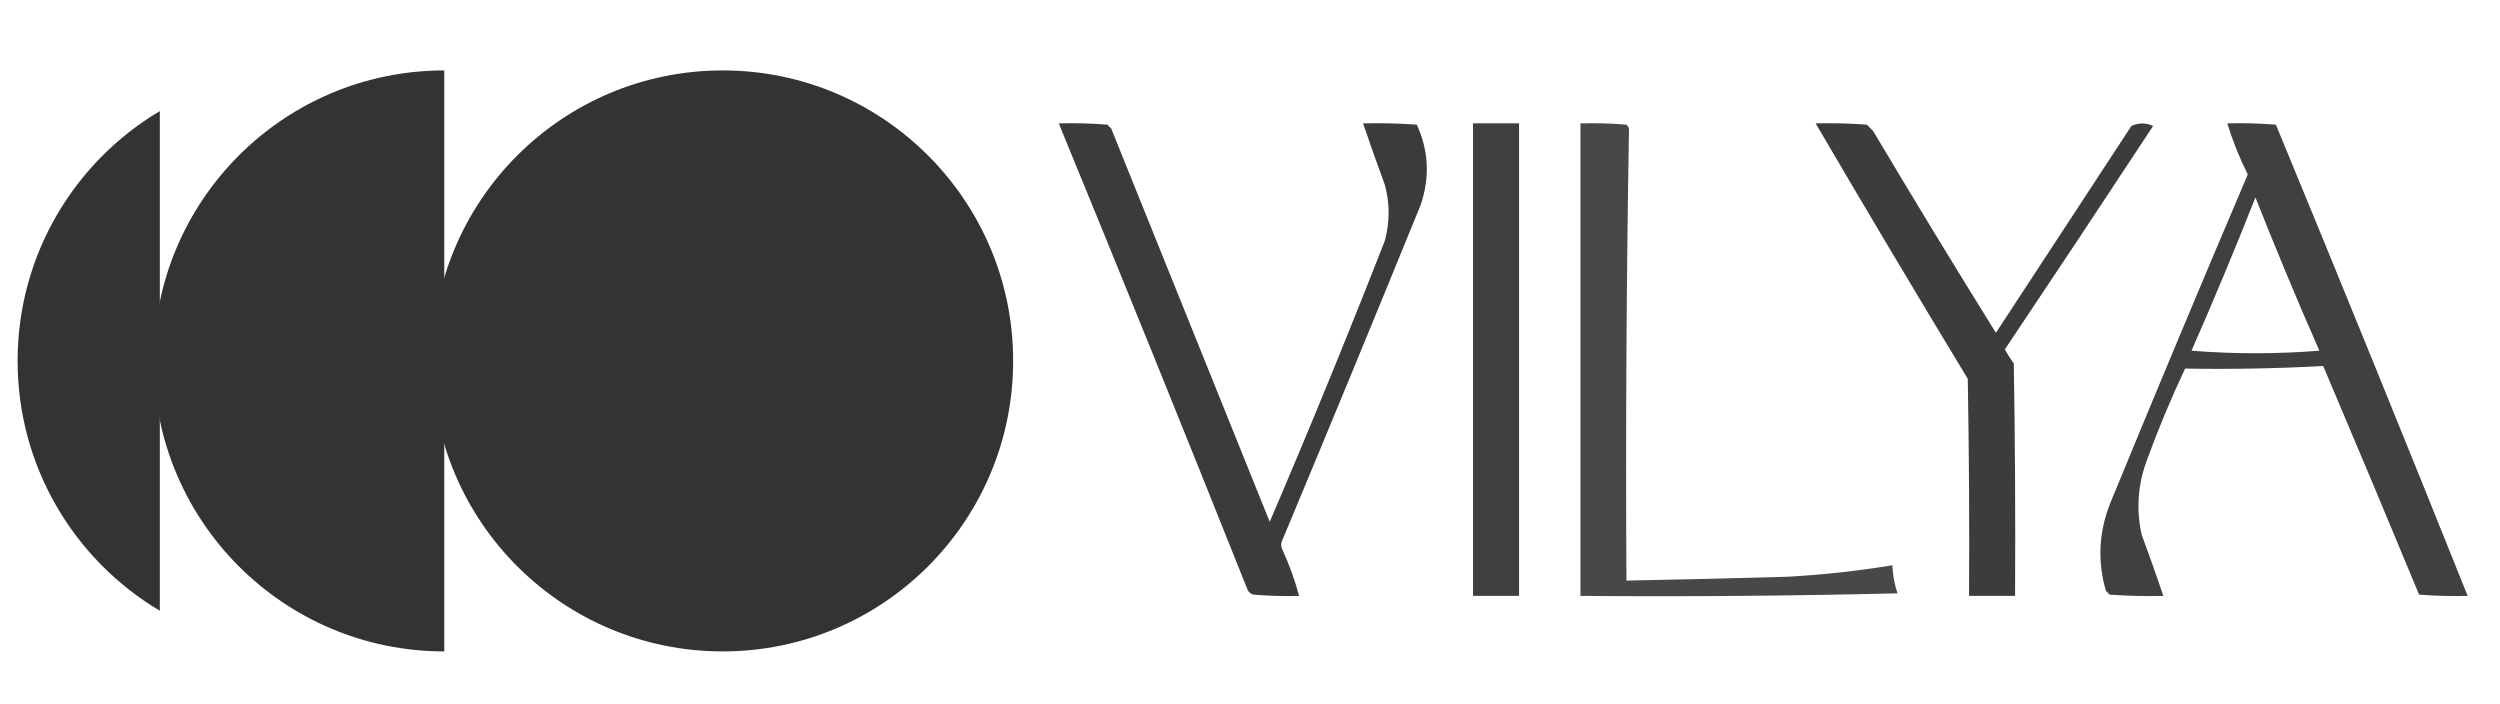
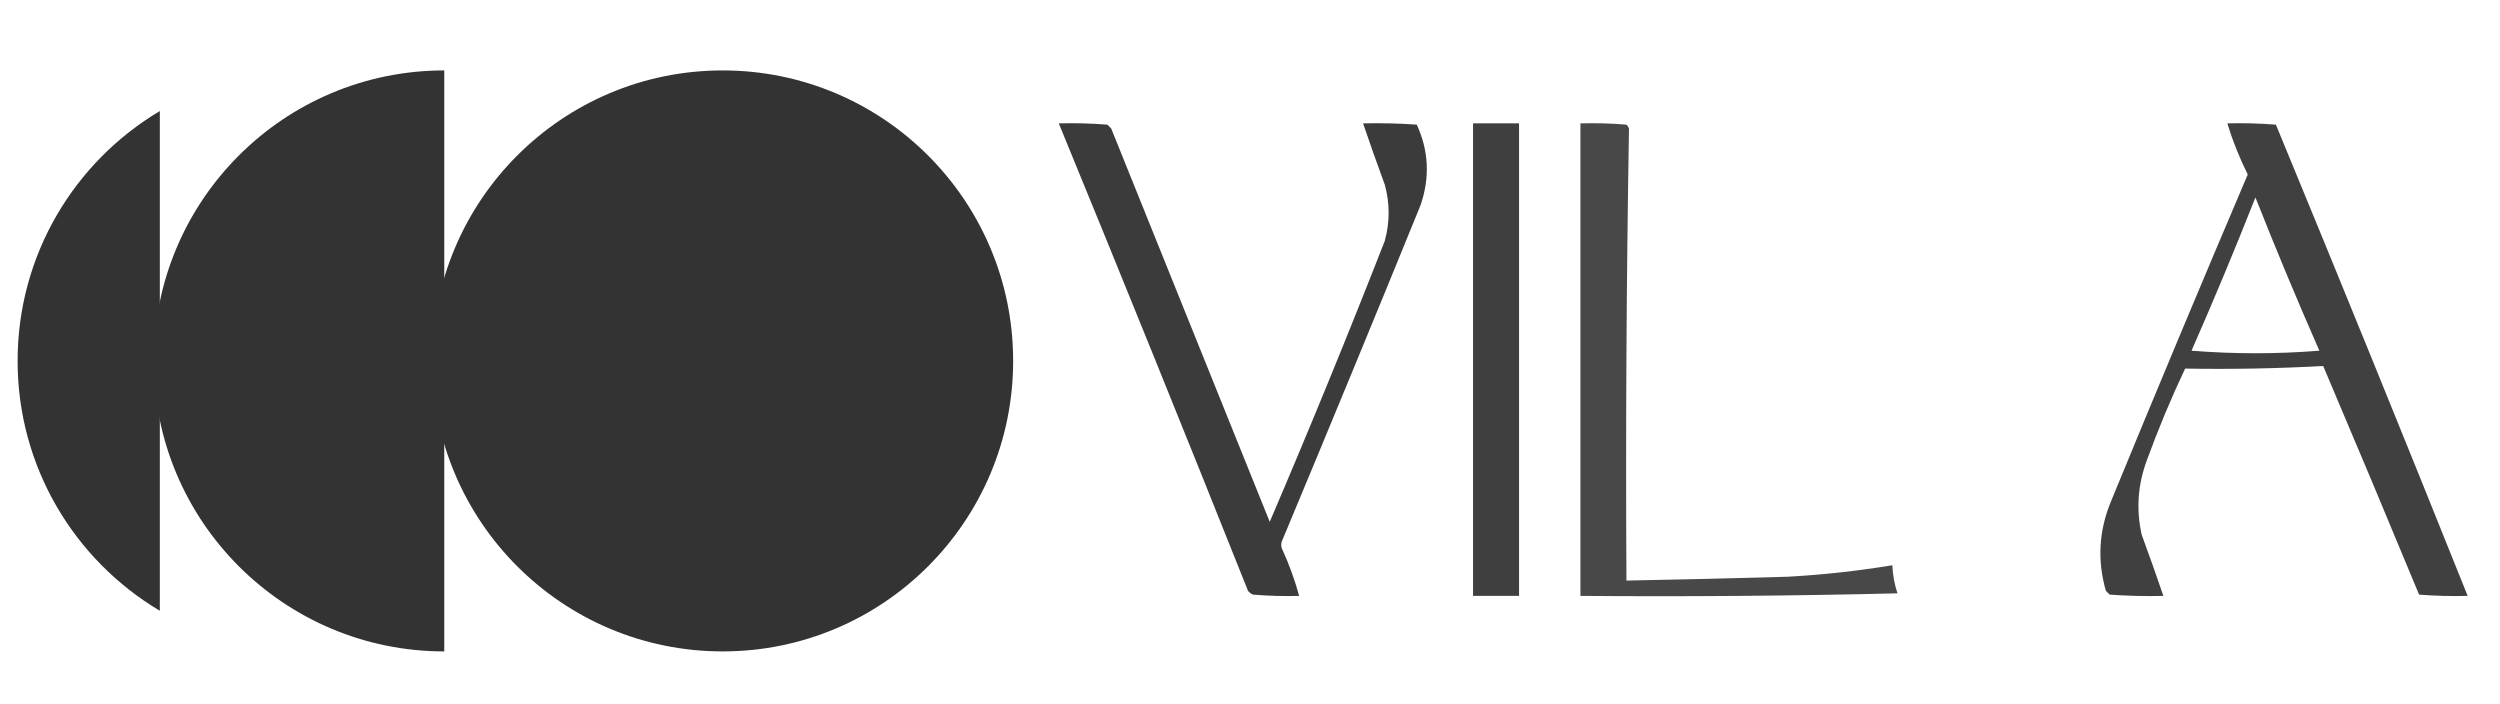
<svg xmlns="http://www.w3.org/2000/svg" width="142" height="40" viewBox="0 0 142 40" fill="none">
  <path opacity="0.956" fill-rule="evenodd" clip-rule="evenodd" d="M60.139 7.008C61.06 6.983 61.98 7.008 62.898 7.08C62.971 7.153 63.043 7.225 63.116 7.298C66.116 14.742 69.117 22.19 72.121 29.64C74.385 24.352 76.564 19.033 78.656 13.681C78.947 12.617 78.947 11.553 78.656 10.489C78.229 9.331 77.818 8.17 77.422 7.008C78.439 6.983 79.456 7.008 80.472 7.08C81.154 8.559 81.226 10.082 80.689 11.65C78.103 17.999 75.489 24.334 72.847 30.656C72.75 30.849 72.75 31.043 72.847 31.236C73.235 32.087 73.55 32.957 73.791 33.847C72.918 33.872 72.047 33.847 71.177 33.775C71.059 33.73 70.962 33.658 70.886 33.557C67.365 24.727 63.783 15.877 60.139 7.008Z" fill="#333333" />
  <path opacity="0.937" fill-rule="evenodd" clip-rule="evenodd" d="M83.668 7.007C84.539 7.007 85.411 7.007 86.282 7.007C86.282 15.954 86.282 24.901 86.282 33.847C85.411 33.847 84.539 33.847 83.668 33.847C83.668 24.901 83.668 15.954 83.668 7.007Z" fill="#333333" />
  <path opacity="0.893" fill-rule="evenodd" clip-rule="evenodd" d="M89.768 7.008C90.64 6.983 91.512 7.008 92.382 7.08C92.448 7.14 92.497 7.213 92.527 7.298C92.382 15.851 92.334 24.411 92.382 32.977C95.432 32.92 98.482 32.847 101.532 32.759C103.53 32.649 105.514 32.431 107.486 32.106C107.508 32.652 107.605 33.184 107.777 33.702C101.774 33.847 95.771 33.896 89.768 33.847C89.768 24.901 89.768 15.954 89.768 7.008Z" fill="#333333" />
-   <path opacity="0.952" fill-rule="evenodd" clip-rule="evenodd" d="M103.128 7.008C104.097 6.983 105.066 7.008 106.033 7.08C106.154 7.201 106.275 7.322 106.396 7.443C108.685 11.292 111.009 15.113 113.367 18.904C115.933 14.987 118.499 11.07 121.064 7.153C121.47 6.967 121.882 6.967 122.299 7.153C119.509 11.397 116.701 15.628 113.875 19.847C114.027 20.125 114.196 20.391 114.384 20.645C114.456 25.046 114.48 29.447 114.456 33.847C113.585 33.847 112.713 33.847 111.842 33.847C111.866 29.737 111.842 25.626 111.769 21.516C108.846 16.689 105.965 11.854 103.128 7.008Z" fill="#333333" />
  <path opacity="0.931" fill-rule="evenodd" clip-rule="evenodd" d="M126.511 7.008C127.432 6.983 128.352 7.008 129.271 7.08C132.933 15.942 136.563 24.864 140.163 33.847C139.242 33.872 138.322 33.847 137.404 33.775C135.61 29.441 133.794 25.112 131.957 20.79C129.324 20.932 126.71 20.981 124.115 20.935C123.308 22.645 122.581 24.386 121.936 26.158C121.426 27.535 121.329 28.937 121.646 30.366C122.073 31.526 122.485 32.686 122.88 33.847C121.863 33.872 120.846 33.847 119.83 33.775C119.758 33.702 119.685 33.63 119.613 33.557C119.118 31.835 119.215 30.143 119.903 28.48C122.454 22.271 125.044 16.081 127.673 9.909C127.203 8.97 126.815 8.003 126.511 7.008ZM128.109 11.215C129.258 14.124 130.469 17.026 131.74 19.92C129.319 20.113 126.899 20.113 124.478 19.92C125.746 17.038 126.956 14.137 128.109 11.215Z" fill="#333333" />
  <circle cx="41.047" cy="20.5" r="16.5" fill="#333333" />
  <path d="M8.734 20.5C8.734 29.613 16.122 37 25.234 37V4C16.122 4 8.734 11.387 8.734 20.5Z" fill="#333333" />
  <path fill-rule="evenodd" clip-rule="evenodd" d="M9.078 6.308C4.241 9.185 1 14.464 1 20.5C1 26.536 4.241 31.815 9.078 34.692V6.308Z" fill="#333333" />
</svg>